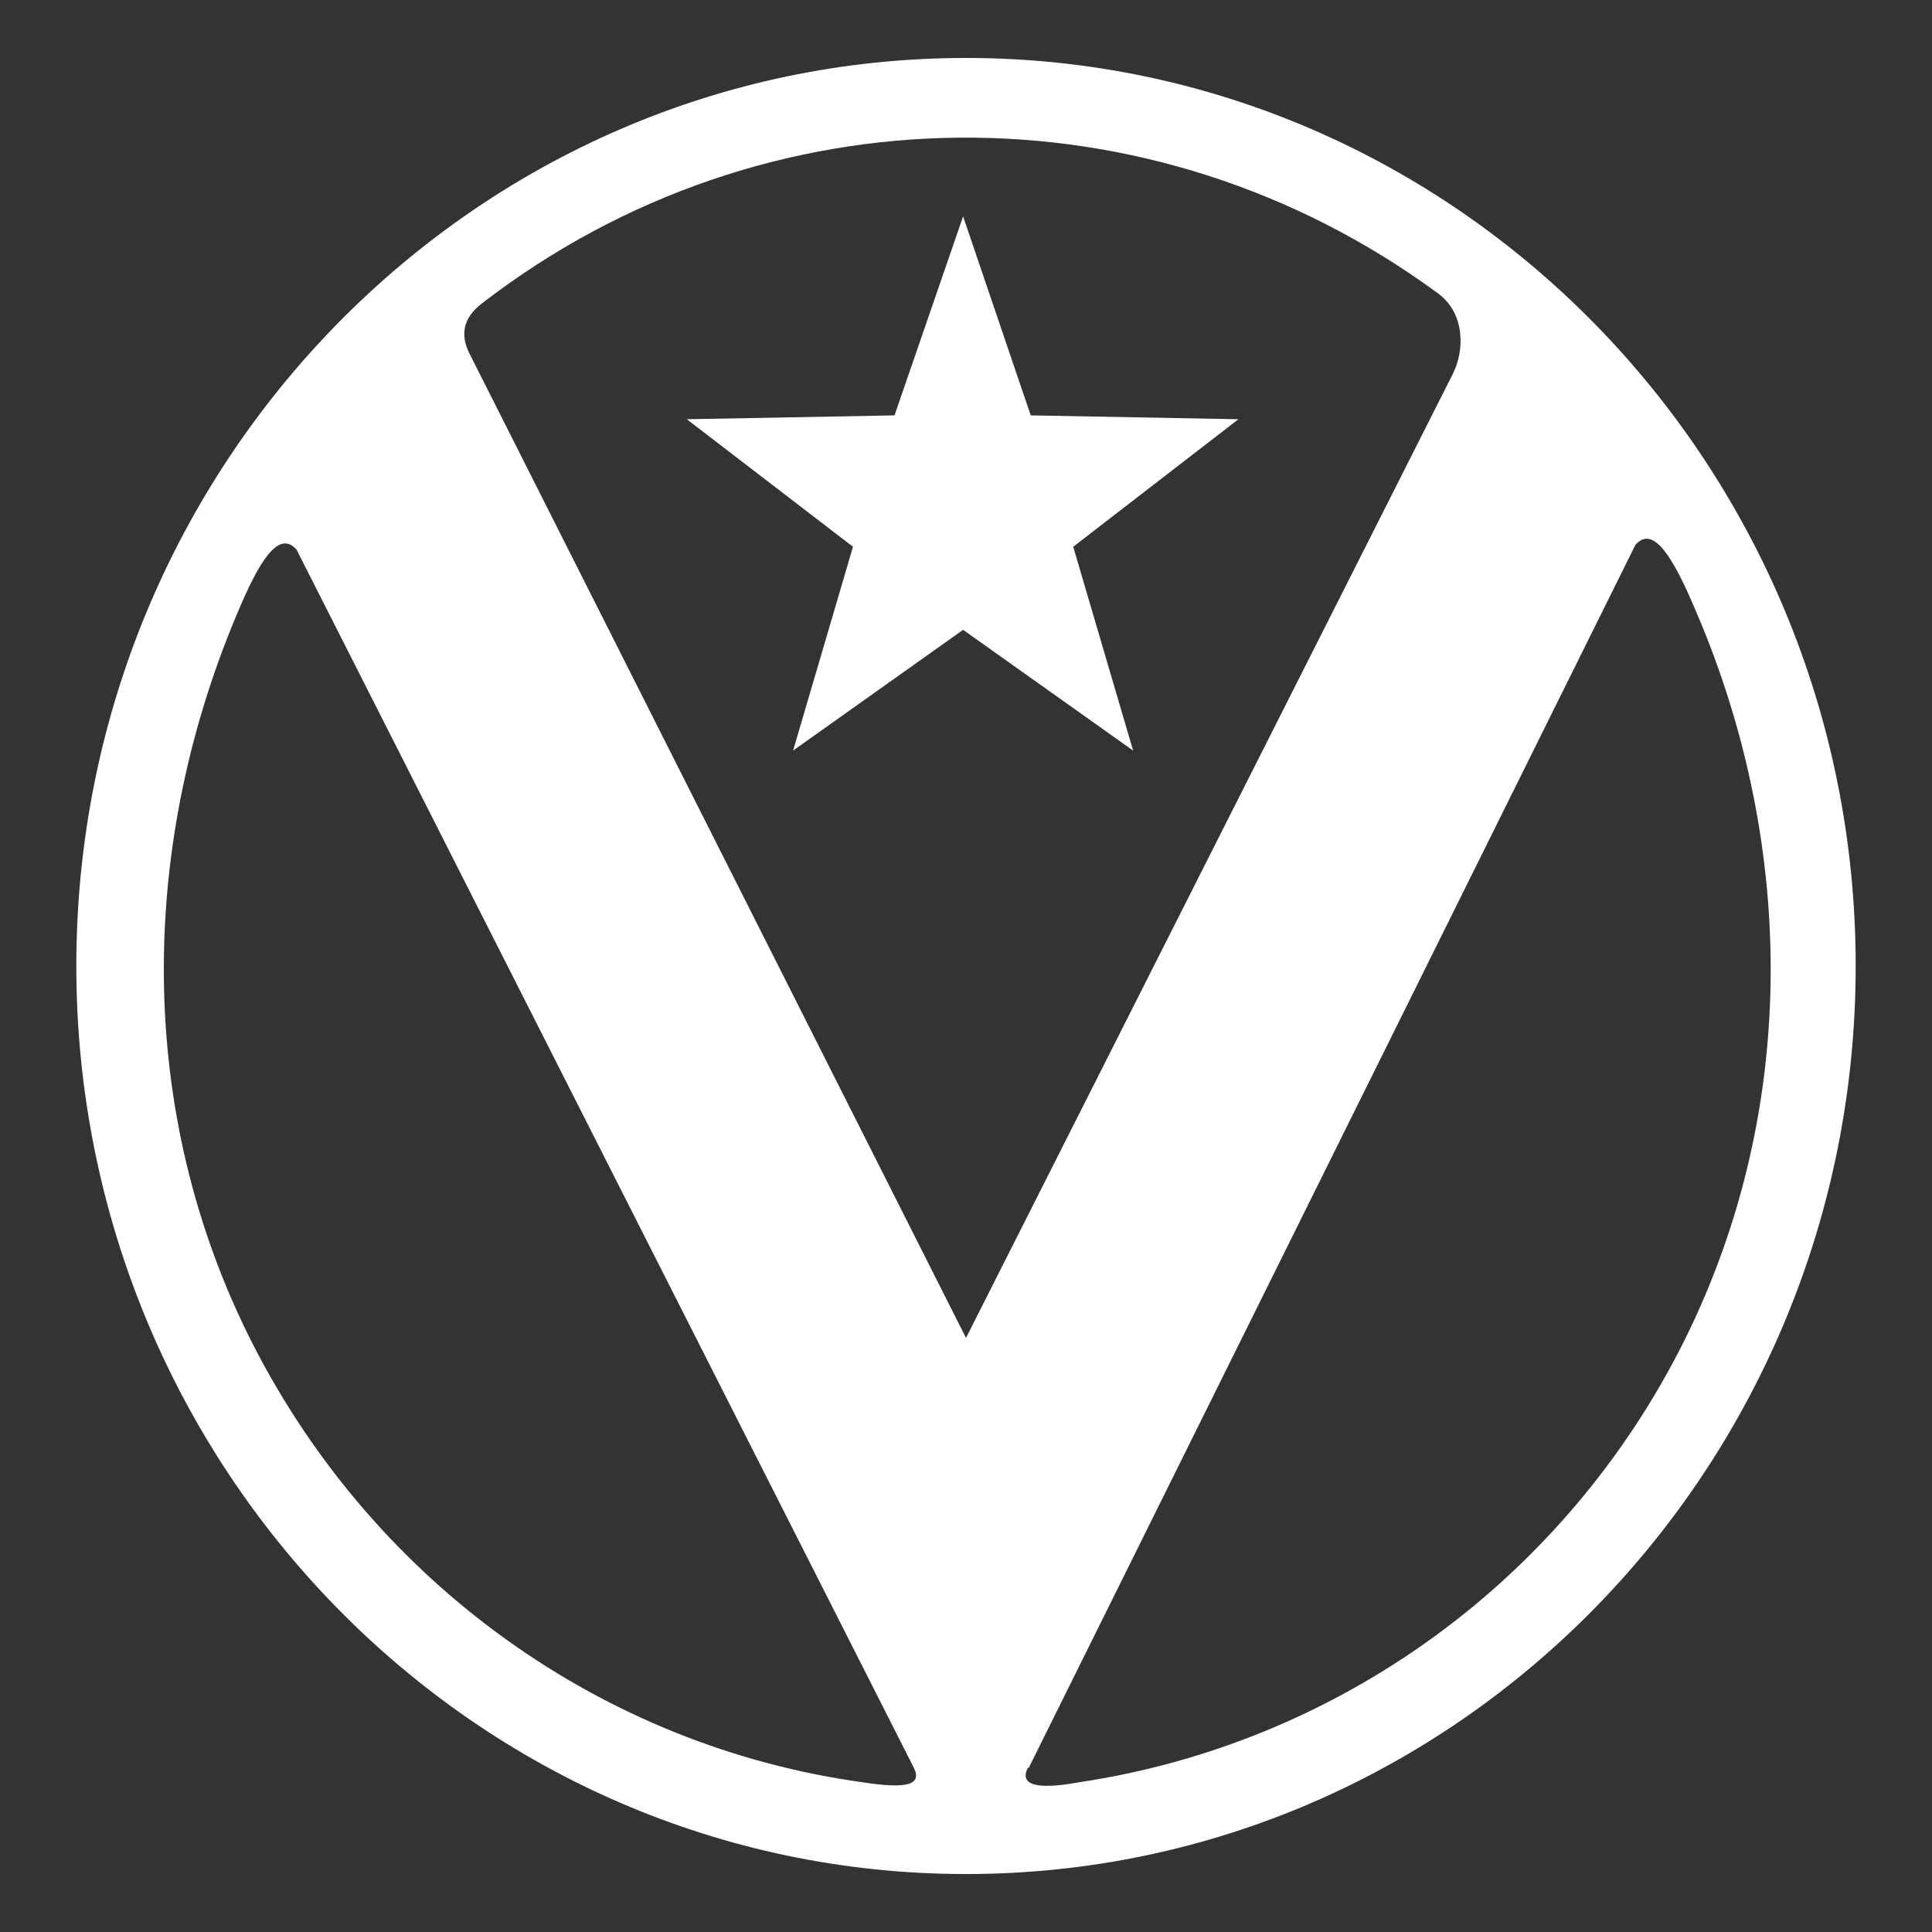
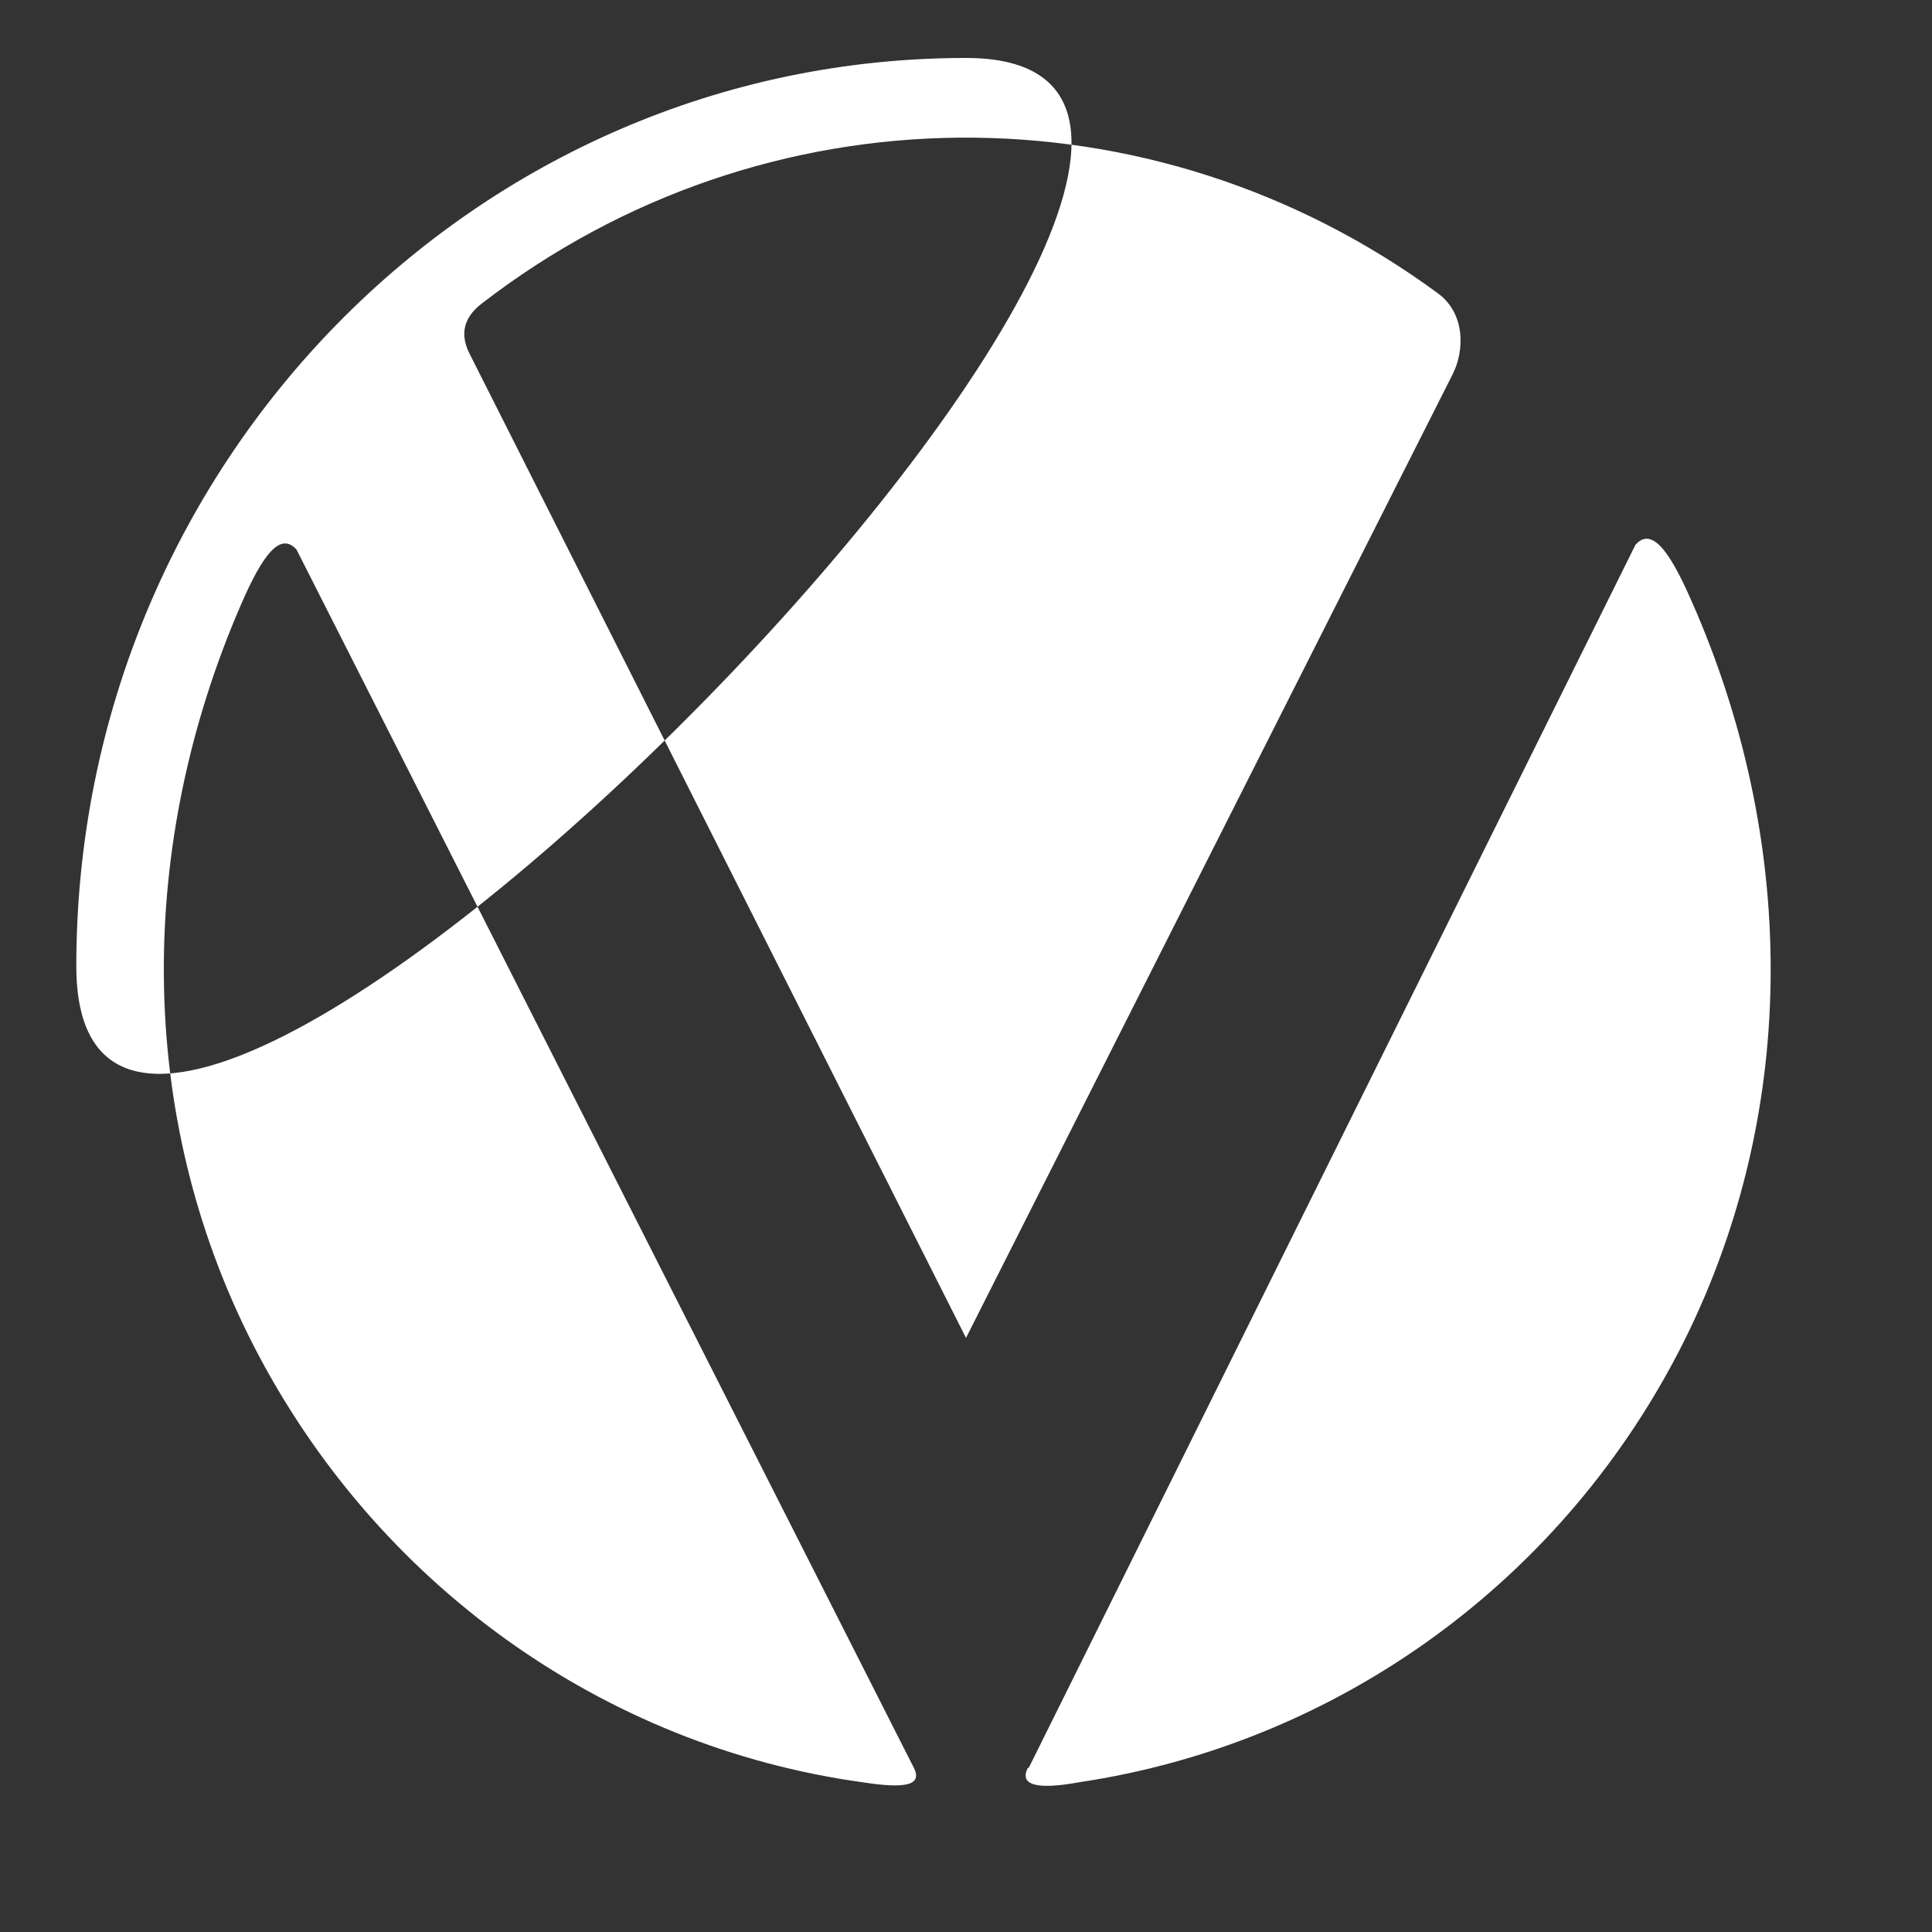
<svg xmlns="http://www.w3.org/2000/svg" id="Livello_1" version="1.1" viewBox="0 0 200 200">
  <rect x="0" y="0" width="200" height="200" fill="#333333" stroke="none" />
  <defs>
    <style>
      .st0 {
        fill: #fff;
      }
    </style>
  </defs>
-   <polygon class="st0" points="99.7 65.2 82.1 77.7 88.3 56.6 71.1 43.4 92.6 43 99.7 22.4 106.7 43 128.2 43.4 111.1 56.6 117.3 77.7 99.7 65.2" />
-   <path class="st0" d="M100,6C49.2,6,7.9,48.1,7.9,100s41.3,94,92.1,94,92.1-42.1,92.1-94S150.8,6,100,6ZM89.3,184.5c-26.8-3.7-50.4-20.5-63.1-45.3-12.3-24.1-11.9-52-1.3-76.5,2.4-5.6,4.2-7.6,5.8-5.8l63.9,126.1c.9,1.8-.8,2.2-5.3,1.5h0ZM48.6,36.6c-.9-1.8-.8-3.6,1.3-5.2,29.3-22.6,69.4-22.8,99-1,2.8,2.1,2.7,5.9,1.5,8.3l-50.4,99.8L48.6,36.6ZM106.5,183l62.8-126.6c1.6-1.8,3.4.3,5.8,5.8,10.8,24.4,11.3,52.3-.7,76.5-12.4,24.9-35.9,41.8-62.7,45.8-4.4.8-6.2.3-5.3-1.5Z" />
+   <path class="st0" d="M100,6C49.2,6,7.9,48.1,7.9,100S150.8,6,100,6ZM89.3,184.5c-26.8-3.7-50.4-20.5-63.1-45.3-12.3-24.1-11.9-52-1.3-76.5,2.4-5.6,4.2-7.6,5.8-5.8l63.9,126.1c.9,1.8-.8,2.2-5.3,1.5h0ZM48.6,36.6c-.9-1.8-.8-3.6,1.3-5.2,29.3-22.6,69.4-22.8,99-1,2.8,2.1,2.7,5.9,1.5,8.3l-50.4,99.8L48.6,36.6ZM106.5,183l62.8-126.6c1.6-1.8,3.4.3,5.8,5.8,10.8,24.4,11.3,52.3-.7,76.5-12.4,24.9-35.9,41.8-62.7,45.8-4.4.8-6.2.3-5.3-1.5Z" />
</svg>